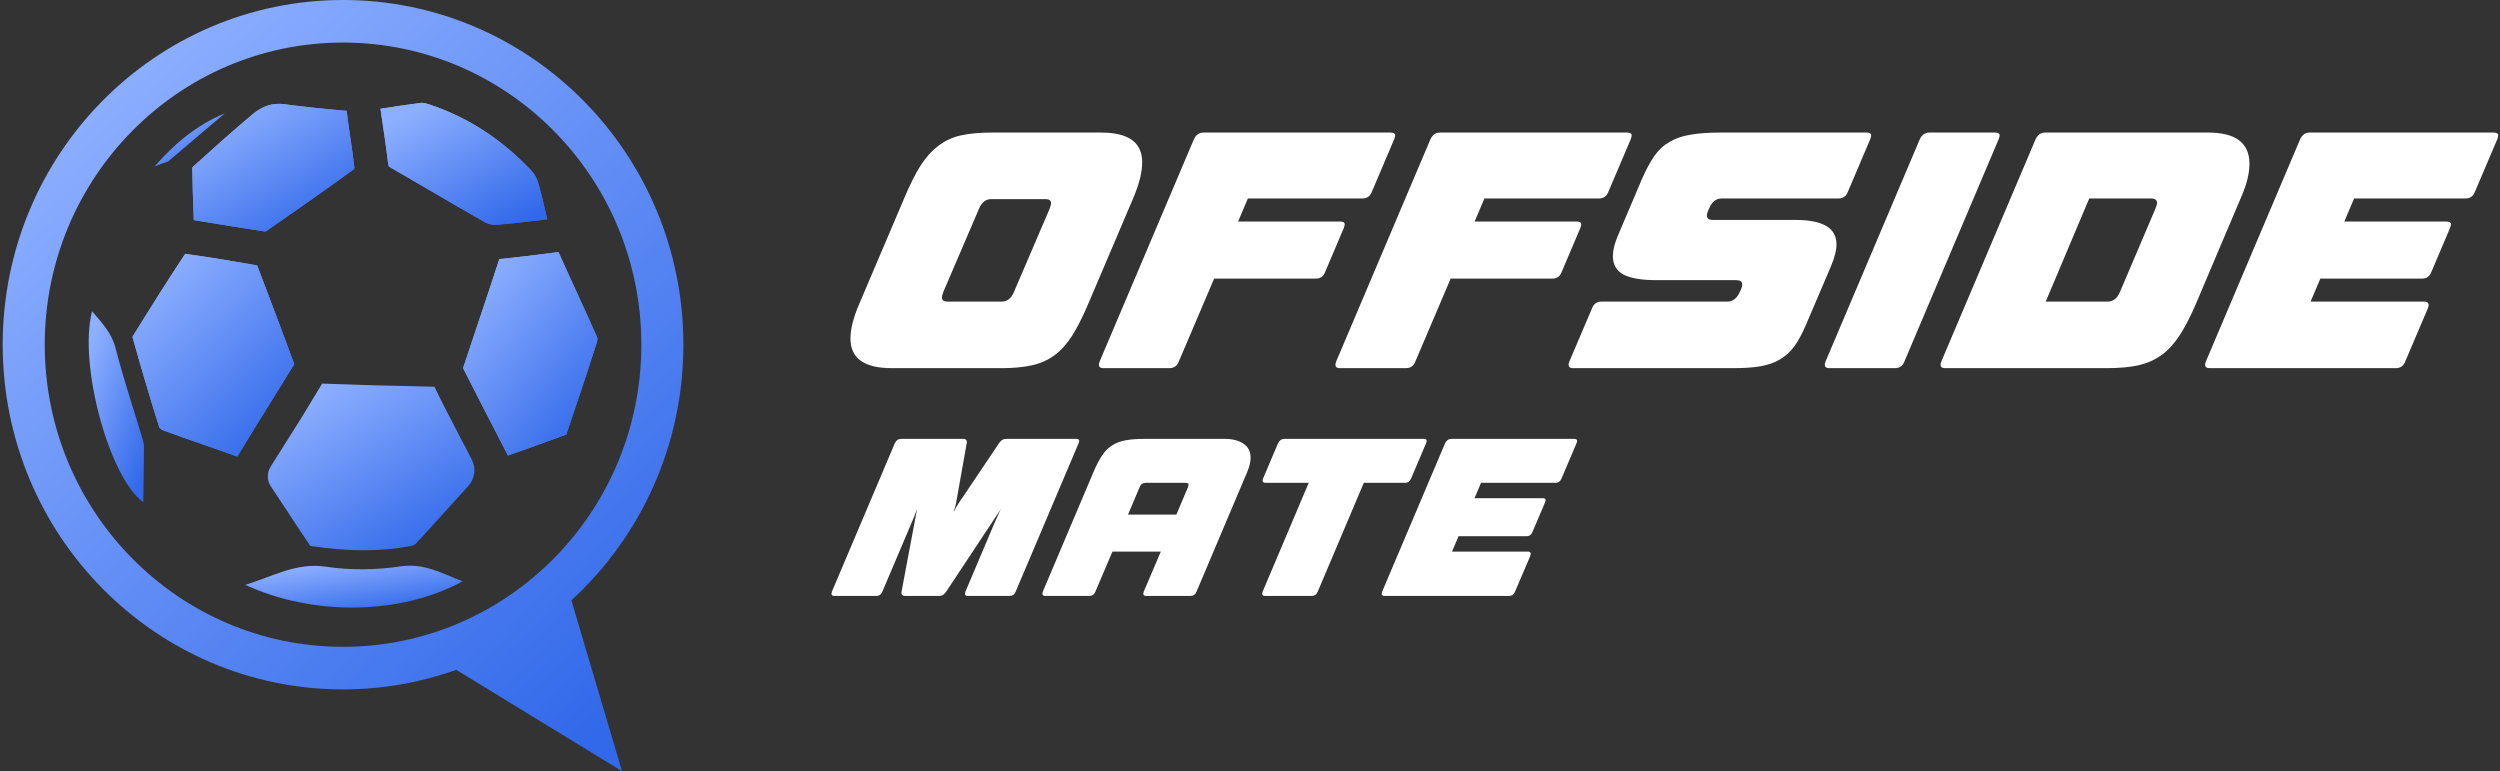
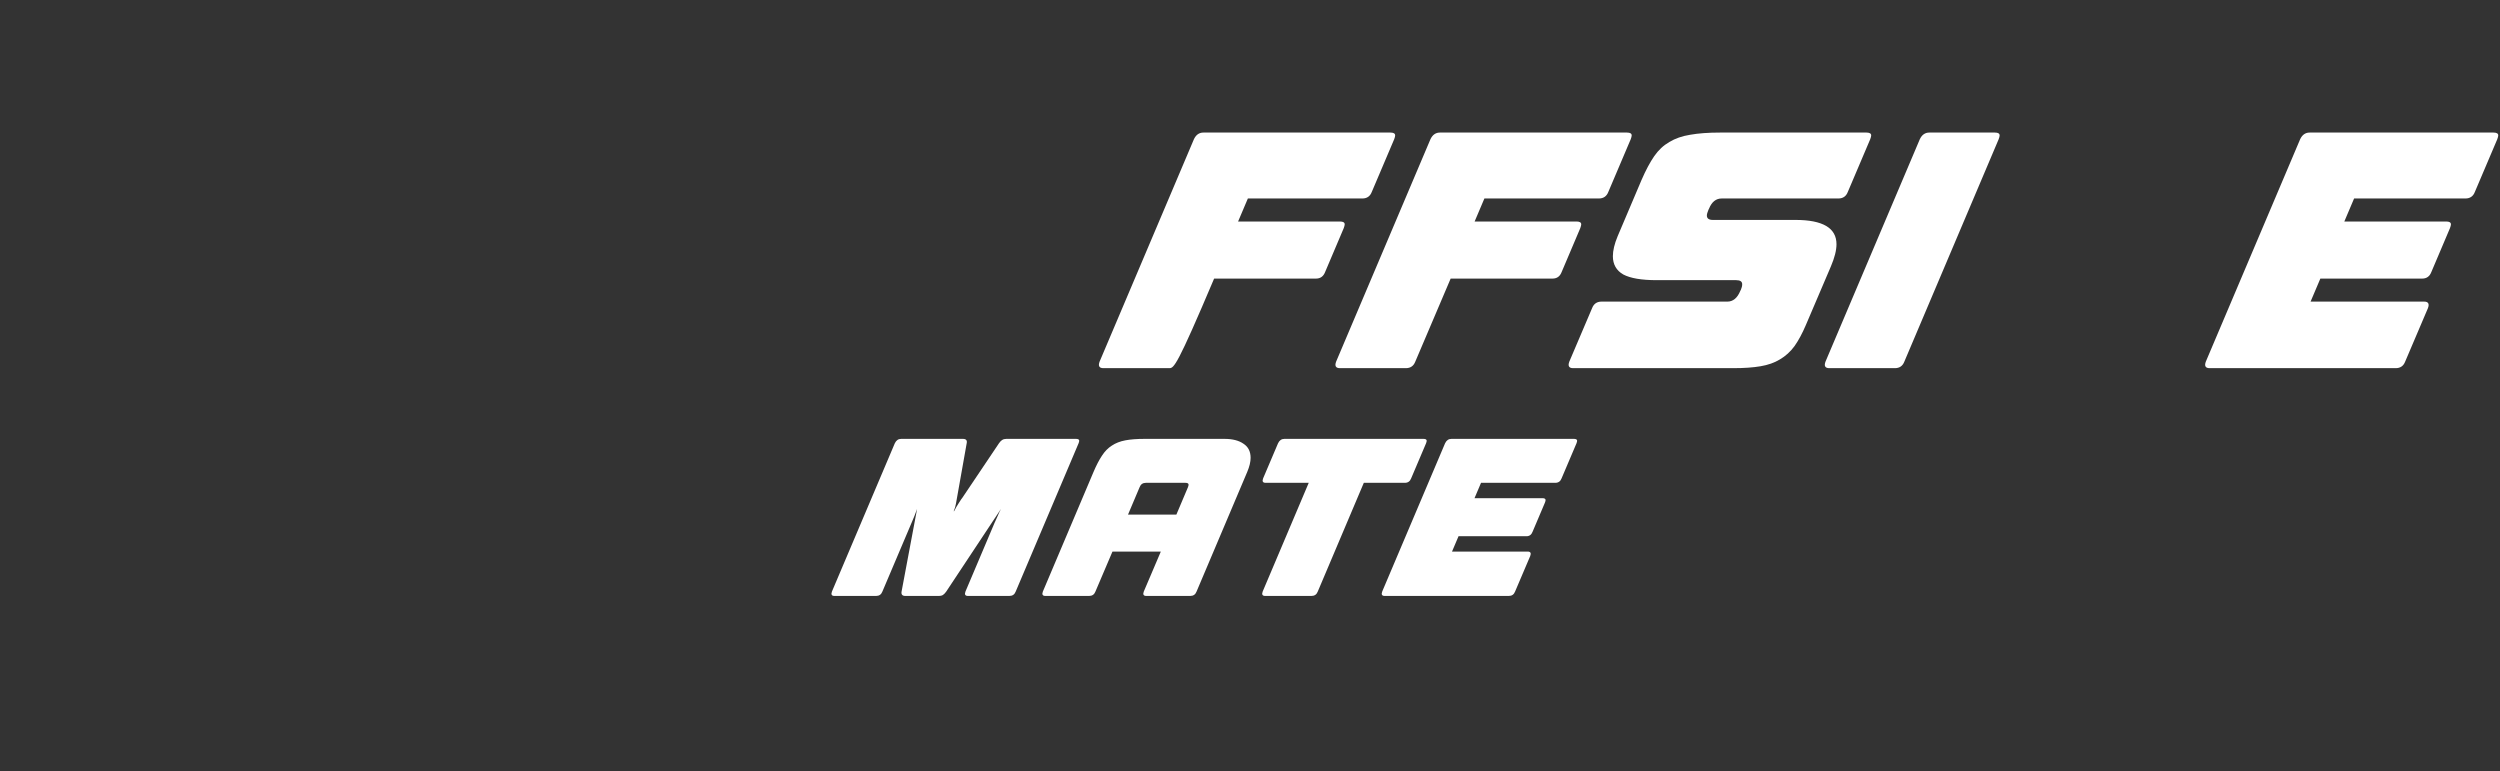
<svg xmlns="http://www.w3.org/2000/svg" width="697" height="215" viewBox="0 0 697 215" fill="none">
  <rect x="0" y="0" width="697" height="215" fill="#333333" stroke="none" />
  <path d="M385.36 164.918L402.887 123.59C403.278 122.77 403.864 122.359 404.646 122.359H438.822C439.408 122.359 439.701 122.535 439.701 122.887C439.701 123.043 439.643 123.278 439.526 123.59L435.364 133.38C435.051 134.201 434.465 134.611 433.605 134.611H412.912L411.094 138.891H430.029C430.615 138.891 430.908 139.066 430.908 139.418C430.908 139.574 430.85 139.809 430.732 140.122L427.274 148.27C426.961 149.091 426.394 149.501 425.574 149.501H406.639L404.822 153.78H425.926C426.707 153.78 426.942 154.191 426.629 155.011L422.408 164.918C422.096 165.739 421.509 166.149 420.65 166.149H386.063C385.282 166.149 385.047 165.739 385.36 164.918Z" fill="white" />
  <path d="M352.036 164.918L364.874 134.611H352.857C352.075 134.611 351.841 134.201 352.154 133.38L356.316 123.59C356.706 122.77 357.293 122.359 358.074 122.359H396.881C397.468 122.359 397.761 122.535 397.761 122.887C397.761 123.043 397.702 123.278 397.585 123.59L393.423 133.38C393.11 134.201 392.524 134.611 391.664 134.611H380.233L367.395 164.918C367.082 165.739 366.496 166.149 365.636 166.149H352.74C351.958 166.149 351.724 165.739 352.036 164.918Z" fill="white" />
  <path d="M290.752 164.918L304.879 131.563C305.661 129.726 306.443 128.221 307.224 127.049C308.006 125.838 308.924 124.9 309.98 124.235C311.035 123.532 312.285 123.043 313.731 122.77C315.177 122.496 316.955 122.359 319.066 122.359H341.4C343.628 122.359 345.387 122.809 346.676 123.708C348.005 124.567 348.669 125.877 348.669 127.635C348.669 128.769 348.357 130.078 347.732 131.563L333.604 164.918C333.291 165.739 332.705 166.149 331.845 166.149H319.593C318.812 166.149 318.577 165.739 318.89 164.918L323.638 153.78H310.155L305.407 164.918C305.094 165.739 304.508 166.149 303.648 166.149H291.455C290.674 166.149 290.439 165.739 290.752 164.918ZM314.493 143.463H327.976L331.2 135.842C331.318 135.53 331.376 135.295 331.376 135.139C331.376 134.787 331.083 134.611 330.497 134.611H319.476C318.616 134.611 318.03 135.022 317.718 135.842L314.493 143.463Z" fill="white" />
  <path d="M231.946 164.918L249.473 123.59C249.864 122.77 250.45 122.359 251.232 122.359H268.467C269.326 122.359 269.678 122.75 269.522 123.532L266.825 138.715C266.747 139.027 266.649 139.574 266.532 140.356C266.415 141.099 266.2 141.822 265.887 142.525H266.005C266.161 142.173 266.356 141.802 266.591 141.411C266.864 140.981 267.118 140.571 267.353 140.18C267.587 139.789 267.802 139.457 267.998 139.184C268.193 138.91 268.31 138.754 268.349 138.715L278.55 123.532C278.862 123.102 279.155 122.809 279.429 122.652C279.742 122.457 280.113 122.359 280.543 122.359H300.005C300.591 122.359 300.884 122.535 300.884 122.887C300.884 123.043 300.826 123.278 300.708 123.59L283.181 164.918C282.868 165.739 282.282 166.149 281.422 166.149H269.874C269.092 166.149 268.858 165.739 269.17 164.918L277.319 145.691C277.631 145.026 277.924 144.381 278.198 143.756C278.471 143.092 278.764 142.466 279.077 141.88L263.777 164.977C263.464 165.407 263.152 165.719 262.839 165.915C262.566 166.071 262.214 166.149 261.784 166.149H252.405C251.584 166.149 251.232 165.759 251.349 164.977L255.687 141.88C255.453 142.584 255.218 143.209 254.984 143.756C254.788 144.264 254.593 144.733 254.398 145.163L246.015 164.918C245.702 165.739 245.116 166.149 244.256 166.149H232.649C231.868 166.149 231.633 165.739 231.946 164.918Z" fill="white" />
  <path d="M614.996 100.796L641.288 38.804C641.874 37.573 642.753 36.958 643.926 36.958H695.19C696.069 36.958 696.509 37.222 696.509 37.749C696.509 37.984 696.421 38.335 696.245 38.804L690.002 53.489C689.533 54.72 688.654 55.336 687.364 55.336H656.324L653.598 61.755H682C682.879 61.755 683.319 62.018 683.319 62.546C683.319 62.78 683.231 63.132 683.055 63.601L677.867 75.824C677.398 77.055 676.548 77.67 675.317 77.67H646.915L644.189 84.089H675.845C677.017 84.089 677.369 84.705 676.9 85.936L670.569 100.796C670.1 102.027 669.221 102.643 667.931 102.643H616.051C614.879 102.643 614.527 102.027 614.996 100.796Z" fill="white" />
-   <path d="M541.237 100.796L567.529 38.804C568.115 37.573 568.994 36.958 570.167 36.958H615.627C623.307 36.958 627.146 39.859 627.146 45.663C627.146 48.36 626.384 51.437 624.86 54.896L612.374 84.353C610.85 87.929 609.326 90.918 607.801 93.322C606.277 95.667 604.577 97.543 602.701 98.95C600.826 100.298 598.657 101.265 596.194 101.851C593.732 102.379 590.772 102.643 587.313 102.643H542.292C541.12 102.643 540.768 102.027 541.237 100.796ZM587.577 84.089C589.16 84.089 590.332 83.151 591.094 81.275L600.943 58.149C601.236 57.446 601.382 56.918 601.382 56.566C601.382 55.746 600.826 55.336 599.712 55.336H582.477L570.343 84.089H587.577Z" fill="white" />
  <path d="M508.959 100.796L535.25 38.804C535.837 37.573 536.716 36.958 537.888 36.958H556.178C557.057 36.958 557.497 37.222 557.497 37.749C557.497 37.984 557.409 38.335 557.233 38.804L530.942 100.796C530.473 102.027 529.593 102.643 528.304 102.643H510.014C508.842 102.643 508.49 102.027 508.959 100.796Z" fill="white" />
  <path d="M437.535 100.796L443.866 85.936C444.335 84.705 445.215 84.089 446.504 84.089H481.589C483.172 84.089 484.373 83.093 485.194 81.1L485.37 80.748C485.605 80.22 485.722 79.722 485.722 79.253C485.722 78.491 485.165 78.11 484.051 78.11H461.892C457.672 78.11 454.565 77.582 452.572 76.527C450.637 75.413 449.67 73.713 449.67 71.427C449.67 69.844 450.109 67.998 450.989 65.887L457.672 50.148C458.844 47.451 460.016 45.253 461.189 43.553C462.361 41.853 463.768 40.534 465.41 39.596C467.051 38.599 468.985 37.925 471.213 37.573C473.499 37.163 476.284 36.958 479.567 36.958H520.367C521.246 36.958 521.686 37.222 521.686 37.749C521.686 37.984 521.598 38.335 521.422 38.804L515.179 53.489C514.71 54.72 513.831 55.336 512.541 55.336H480.006C478.423 55.336 477.251 56.273 476.489 58.149L476.313 58.501C476.02 59.205 475.873 59.732 475.873 60.084C475.873 60.904 476.43 61.315 477.544 61.315H500.582C508.203 61.315 512.013 63.572 512.013 68.086C512.013 69.786 511.486 71.867 510.431 74.329L503.484 90.596C502.487 92.941 501.432 94.905 500.318 96.487C499.205 98.012 497.856 99.243 496.274 100.181C494.749 101.119 492.932 101.763 490.822 102.115C488.77 102.467 486.249 102.643 483.26 102.643H438.59C437.418 102.643 437.066 102.027 437.535 100.796Z" fill="white" />
  <path d="M372.523 100.796L398.815 38.804C399.401 37.573 400.281 36.958 401.453 36.958H453.597C454.476 36.958 454.915 37.222 454.915 37.749C454.915 37.984 454.828 38.335 454.652 38.804L448.409 53.489C447.94 54.72 447.06 55.336 445.771 55.336H413.851L411.125 61.755H439.527C440.407 61.755 440.846 62.018 440.846 62.546C440.846 62.78 440.758 63.132 440.583 63.601L435.395 75.824C434.926 77.055 434.076 77.67 432.845 77.67H404.443L394.594 100.796C394.125 102.027 393.246 102.643 391.956 102.643H373.579C372.406 102.643 372.055 102.027 372.523 100.796Z" fill="white" />
-   <path d="M306.578 100.796L332.87 38.804C333.456 37.573 334.335 36.958 335.508 36.958H387.651C388.531 36.958 388.97 37.222 388.97 37.749C388.97 37.984 388.882 38.335 388.706 38.804L382.463 53.489C381.994 54.72 381.115 55.336 379.825 55.336H347.906L345.18 61.755H373.582C374.461 61.755 374.901 62.018 374.901 62.546C374.901 62.78 374.813 63.132 374.637 63.601L369.449 75.824C368.98 77.055 368.13 77.67 366.899 77.67H338.497L328.649 100.796C328.18 102.027 327.301 102.643 326.011 102.643H307.633C306.461 102.643 306.109 102.027 306.578 100.796Z" fill="white" />
-   <path d="M237.105 94.377C237.105 91.739 237.925 88.515 239.567 84.705L252.141 55.16C253.665 51.525 255.16 48.535 256.626 46.191C258.15 43.846 259.82 41.999 261.638 40.651C263.455 39.244 265.536 38.277 267.881 37.749C270.284 37.222 273.157 36.958 276.498 36.958H307.01C314.631 36.958 318.442 39.713 318.442 45.223C318.442 47.978 317.621 51.291 315.979 55.16L303.405 84.705C301.881 88.281 300.386 91.241 298.921 93.586C297.455 95.872 295.814 97.689 293.997 99.037C292.179 100.386 290.069 101.324 287.665 101.851C285.321 102.379 282.477 102.643 279.136 102.643H248.624C240.944 102.643 237.105 99.888 237.105 94.377ZM264.188 84.089H279.312C280.836 84.089 281.979 83.151 282.741 81.275L292.59 58.325C292.883 57.563 293.029 57.006 293.029 56.654C293.029 55.892 292.502 55.511 291.447 55.511H276.322C274.798 55.511 273.655 56.449 272.893 58.325L263.045 81.275C262.751 82.037 262.605 82.594 262.605 82.946C262.605 83.708 263.133 84.089 264.188 84.089Z" fill="white" />
+   <path d="M306.578 100.796L332.87 38.804C333.456 37.573 334.335 36.958 335.508 36.958H387.651C388.531 36.958 388.97 37.222 388.97 37.749C388.97 37.984 388.882 38.335 388.706 38.804L382.463 53.489C381.994 54.72 381.115 55.336 379.825 55.336H347.906L345.18 61.755H373.582C374.461 61.755 374.901 62.018 374.901 62.546C374.901 62.78 374.813 63.132 374.637 63.601L369.449 75.824C368.98 77.055 368.13 77.67 366.899 77.67H338.497C328.18 102.027 327.301 102.643 326.011 102.643H307.633C306.461 102.643 306.109 102.027 306.578 100.796Z" fill="white" />
  <g clip-path="url(#clip0_86_343)">
    <path d="M190.527 96.099C190.527 43.025 148.045 0 95.641 0C43.236 0 0.75 43.025 0.75 96.099C0.75 149.174 43.233 192.203 95.641 192.203C106.703 192.203 117.322 190.278 127.2 186.749L173.411 214.996L159.3 167.364C178.484 149.778 190.531 124.367 190.531 96.095L190.527 96.099ZM95.641 180.33C49.71 180.33 12.473 142.626 12.473 96.099C12.473 49.573 49.71 11.869 95.641 11.869C141.572 11.869 178.808 49.581 178.808 96.099C178.808 142.617 141.572 180.33 95.641 180.33Z" fill="url(#paint0_linear_86_343)" />
-     <path fill-rule="evenodd" clip-rule="evenodd" d="M152.562 61.138C152.178 61.187 151.794 61.235 151.406 61.28C147.089 61.815 142.624 62.362 138.263 62.682C138.171 62.69 138.075 62.69 137.979 62.69C137.078 62.69 136.014 62.419 135.27 62.001C130.161 59.116 124.996 56.093 119.998 53.172C116.398 51.065 112.673 48.885 108.988 46.765C108.3 46.372 108.296 46.336 108.228 45.748C107.688 41.161 107.023 36.708 106.323 31.995C106.243 31.44 106.155 30.885 106.075 30.322C106.195 30.302 106.323 30.285 106.447 30.261C110.288 29.669 113.917 29.11 117.538 28.669C117.562 28.665 117.598 28.665 117.654 28.665C118.274 28.665 119.302 28.997 119.69 29.122C130.605 32.753 140.279 39.07 148.421 47.896C149.133 48.678 149.789 49.974 150.206 51.458C151.082 54.578 151.794 57.73 152.55 61.073C152.554 61.097 152.558 61.114 152.562 61.134V61.138Z" fill="url(#paint1_linear_86_343)" />
    <path fill-rule="evenodd" clip-rule="evenodd" d="M152.562 61.138C152.178 61.187 151.794 61.235 151.406 61.28C147.089 61.815 142.624 62.362 138.263 62.682C138.171 62.69 138.075 62.69 137.979 62.69C137.078 62.69 136.014 62.419 135.27 62.001C130.161 59.116 124.996 56.093 119.998 53.172C116.398 51.065 112.673 48.885 108.988 46.765C108.3 46.372 108.296 46.336 108.228 45.748C107.688 41.161 107.023 36.708 106.323 31.995C106.243 31.44 106.155 30.885 106.075 30.322C106.195 30.302 106.323 30.285 106.447 30.261C110.288 29.669 113.917 29.11 117.538 28.669C117.562 28.665 117.598 28.665 117.654 28.665C118.274 28.665 119.302 28.997 119.69 29.122C130.605 32.753 140.279 39.07 148.421 47.896C149.133 48.678 149.789 49.974 150.206 51.458C151.082 54.578 151.794 57.73 152.55 61.073C152.554 61.097 152.558 61.114 152.562 61.134V61.138Z" fill="url(#paint2_linear_86_343)" />
    <path fill-rule="evenodd" clip-rule="evenodd" d="M98.809 46.846C98.777 46.948 98.717 47.081 98.669 47.17C90.451 53.16 82.025 59.023 74.58 64.197C74.32 64.38 74.124 64.493 73.992 64.562C68.022 63.679 62.197 62.714 56.031 61.697C55.363 61.588 54.695 61.478 54.023 61.365C54.003 60.822 53.987 60.275 53.963 59.732C53.799 55.25 53.647 51.008 53.611 46.729C53.715 46.595 53.859 46.433 54.031 46.275C58.968 41.818 64.577 36.757 70.267 31.983C72.691 29.941 75.128 28.948 77.725 28.948C78.189 28.948 78.669 28.981 79.153 29.046C84.806 29.783 90.692 30.403 96.645 30.901C96.937 33.41 97.309 35.918 97.669 38.345C98.085 41.137 98.513 44.034 98.805 46.85L98.809 46.846Z" fill="url(#paint3_linear_86_343)" />
    <path fill-rule="evenodd" clip-rule="evenodd" d="M98.809 46.846C98.777 46.948 98.717 47.081 98.669 47.17C90.451 53.16 82.025 59.023 74.58 64.197C74.32 64.38 74.124 64.493 73.992 64.562C68.022 63.679 62.197 62.714 56.031 61.697C55.363 61.588 54.695 61.478 54.023 61.365C54.003 60.822 53.987 60.275 53.963 59.732C53.799 55.25 53.647 51.008 53.611 46.729C53.715 46.595 53.859 46.433 54.031 46.275C58.968 41.818 64.577 36.757 70.267 31.983C72.691 29.941 75.128 28.948 77.725 28.948C78.189 28.948 78.669 28.981 79.153 29.046C84.806 29.783 90.692 30.403 96.645 30.901C96.937 33.41 97.309 35.918 97.669 38.345C98.085 41.137 98.513 44.034 98.805 46.85L98.809 46.846Z" fill="url(#paint4_linear_86_343)" />
    <path fill-rule="evenodd" clip-rule="evenodd" d="M62.693 31.578C56.48 36.854 53.131 39.707 46.917 44.978C45.565 45.432 44.373 45.922 43.112 46.389C48.566 40.096 54.839 34.836 62.693 31.578Z" fill="url(#paint5_linear_86_343)" />
    <path fill-rule="evenodd" clip-rule="evenodd" d="M39.94 140.036C30.538 133.225 21.795 101.728 25.668 86.763C28.413 90.013 31.15 92.793 32.246 97.125C34.342 105.387 37.079 113.483 39.528 121.652C39.82 122.612 40.14 123.613 40.14 124.586C40.124 129.837 40.016 135.077 39.94 140.036Z" fill="url(#paint6_linear_86_343)" />
    <path fill-rule="evenodd" clip-rule="evenodd" d="M82.03 101.468C81.99 101.582 81.934 101.708 81.878 101.797C79.685 105.391 77.416 109.03 75.228 112.551C72.227 117.369 69.123 122.349 66.15 127.313C62.917 126.117 59.632 124.983 56.448 123.881C52.763 122.604 48.958 121.287 45.273 119.897C45.037 119.804 44.569 119.395 44.409 119.148C41.58 110.29 39.059 101.505 36.963 94.049C36.971 93.948 37.007 93.802 37.039 93.721C42.748 84.486 47.261 77.395 51.602 70.806C51.635 70.798 51.666 70.786 51.694 70.782C58.448 71.706 65.19 72.857 71.471 73.959C71.531 73.971 71.611 74.003 71.707 74.044C72.383 75.831 73.055 77.598 73.72 79.344C76.628 86.978 79.377 94.207 82.026 101.464L82.03 101.468Z" fill="url(#paint7_linear_86_343)" />
-     <path fill-rule="evenodd" clip-rule="evenodd" d="M82.03 101.468C81.99 101.582 81.934 101.708 81.878 101.797C79.685 105.391 77.416 109.03 75.228 112.551C72.227 117.369 69.123 122.349 66.15 127.313C62.917 126.117 59.632 124.983 56.448 123.881C52.763 122.604 48.958 121.287 45.273 119.897C45.037 119.804 44.569 119.395 44.409 119.148C41.58 110.29 39.059 101.505 36.963 94.049C36.971 93.948 37.007 93.802 37.039 93.721C42.748 84.486 47.261 77.395 51.602 70.806C51.635 70.798 51.666 70.786 51.694 70.782C58.448 71.706 65.19 72.857 71.471 73.959C71.531 73.971 71.611 74.003 71.707 74.044C72.383 75.831 73.055 77.598 73.72 79.344C76.628 86.978 79.377 94.207 82.026 101.464L82.03 101.468Z" fill="url(#paint8_linear_86_343)" />
    <path fill-rule="evenodd" clip-rule="evenodd" d="M68.402 163.056C76.224 160.657 82.638 156.767 90.808 157.991C97.629 159.016 104.843 158.919 111.681 157.906C118.258 156.933 123.203 159.863 128.953 162.076C111.841 171.476 87.271 171.825 68.402 163.056Z" fill="url(#paint9_linear_86_343)" />
    <path fill-rule="evenodd" clip-rule="evenodd" d="M131.549 128.168C132.781 130.558 132.401 133.476 130.593 135.457C128.812 137.411 127.044 139.368 125.312 141.284C122.247 144.676 119.074 148.189 115.925 151.589C115.701 151.832 115.157 152.124 114.805 152.193C110.556 153.007 106.035 153.416 101.374 153.416C96.713 153.416 91.944 153.031 86.695 152.237C86.615 152.205 86.491 152.132 86.422 152.079C84.238 148.862 82.058 145.531 79.953 142.318C82.025 145.381 77.973 139.291 79.953 142.318C79.917 142.261 77.336 138.363 75.504 135.595C74.412 133.942 74.388 131.798 75.444 130.121C77.408 126.997 80.345 122.329 80.353 122.316C85.514 114.2 84.082 116.372 89.579 107.324C89.691 107.141 89.779 107.024 89.831 106.959C89.887 106.955 89.959 106.951 90.055 106.951C90.111 106.951 90.163 106.951 90.219 106.955C99.47 107.316 109.42 107.591 120.639 107.798C120.871 107.802 121.031 107.818 121.139 107.83C121.159 107.867 121.179 107.907 121.203 107.96C122.619 110.987 124.171 113.973 125.676 116.858C126.24 117.936 126.8 119.022 127.36 120.104L129.389 124.055L129.433 124.026C130.125 125.396 130.829 126.786 131.545 128.176L131.549 128.168Z" fill="url(#paint10_linear_86_343)" />
    <path fill-rule="evenodd" clip-rule="evenodd" d="M166.401 95.484C163.601 104.252 160.66 112.972 157.883 121.158C152.862 123.018 147.873 124.788 142.612 126.652C142.28 126.77 141.948 126.891 141.616 127.009L140.199 124.266C136.358 116.834 132.721 109.804 129.109 102.64C129.133 102.554 129.157 102.449 129.201 102.332C130.537 98.279 131.917 94.167 133.254 90.183C135.222 84.312 137.263 78.242 139.207 72.237C139.235 72.233 139.267 72.233 139.291 72.229C144.2 71.742 149.137 71.114 153.914 70.507C153.914 70.507 155.683 70.284 155.711 70.279C157.303 73.862 158.952 77.46 160.552 80.941C162.544 85.272 164.593 89.746 166.533 94.167C166.577 94.377 166.573 94.957 166.405 95.484H166.401Z" fill="url(#paint11_linear_86_343)" />
    <path fill-rule="evenodd" clip-rule="evenodd" d="M166.401 95.484C163.601 104.252 160.66 112.972 157.883 121.158C152.862 123.018 147.873 124.788 142.612 126.652C142.28 126.77 141.948 126.891 141.616 127.009L140.199 124.266C136.358 116.834 132.721 109.804 129.109 102.64C129.133 102.554 129.157 102.449 129.201 102.332C130.537 98.279 131.917 94.167 133.254 90.183C135.222 84.312 137.263 78.242 139.207 72.237C139.235 72.233 139.267 72.233 139.291 72.229C144.2 71.742 149.137 71.114 153.914 70.507C153.914 70.507 155.683 70.284 155.711 70.279C157.303 73.862 158.952 77.46 160.552 80.941C162.544 85.272 164.593 89.746 166.533 94.167C166.577 94.377 166.573 94.957 166.405 95.484H166.401Z" fill="url(#paint12_linear_86_343)" />
  </g>
  <defs>
    <linearGradient id="paint0_linear_86_343" x1="10" y1="37.5" x2="162.5" y2="208" gradientUnits="userSpaceOnUse">
      <stop stop-color="#8DAFFF" />
      <stop offset="1" stop-color="#3269EA" />
    </linearGradient>
    <linearGradient id="paint1_linear_86_343" x1="108.341" y1="34.599" x2="129.382" y2="71.01" gradientUnits="userSpaceOnUse">
      <stop stop-color="#8DAFFF" />
      <stop offset="1" stop-color="#3269EA" />
    </linearGradient>
    <linearGradient id="paint2_linear_86_343" x1="108.341" y1="34.599" x2="129.382" y2="71.01" gradientUnits="userSpaceOnUse">
      <stop stop-color="#8DAFFF" />
      <stop offset="1" stop-color="#3269EA" />
    </linearGradient>
    <linearGradient id="paint3_linear_86_343" x1="55.814" y1="35.16" x2="78.615" y2="71.813" gradientUnits="userSpaceOnUse">
      <stop stop-color="#8DAFFF" />
      <stop offset="1" stop-color="#3269EA" />
    </linearGradient>
    <linearGradient id="paint4_linear_86_343" x1="55.814" y1="35.16" x2="78.615" y2="71.813" gradientUnits="userSpaceOnUse">
      <stop stop-color="#8DAFFF" />
      <stop offset="1" stop-color="#3269EA" />
    </linearGradient>
    <linearGradient id="paint5_linear_86_343" x1="44.067" y1="34.161" x2="53.373" y2="49.745" gradientUnits="userSpaceOnUse">
      <stop stop-color="#8DAFFF" />
      <stop offset="1" stop-color="#3269EA" />
    </linearGradient>
    <linearGradient id="paint6_linear_86_343" x1="25.479" y1="96.055" x2="50.045" y2="105.057" gradientUnits="userSpaceOnUse">
      <stop stop-color="#8DAFFF" />
      <stop offset="1" stop-color="#3269EA" />
    </linearGradient>
    <linearGradient id="paint7_linear_86_343" x1="39.16" y1="80.642" x2="79.506" y2="121.381" gradientUnits="userSpaceOnUse">
      <stop stop-color="#8DAFFF" />
      <stop offset="1" stop-color="#3269EA" />
    </linearGradient>
    <linearGradient id="paint8_linear_86_343" x1="39.16" y1="80.642" x2="79.506" y2="121.381" gradientUnits="userSpaceOnUse">
      <stop stop-color="#8DAFFF" />
      <stop offset="1" stop-color="#3269EA" />
    </linearGradient>
    <linearGradient id="paint9_linear_86_343" x1="71.353" y1="159.75" x2="73.833" y2="176.038" gradientUnits="userSpaceOnUse">
      <stop stop-color="#8DAFFF" />
      <stop offset="1" stop-color="#3269EA" />
    </linearGradient>
    <linearGradient id="paint10_linear_86_343" x1="77.475" y1="115.055" x2="107.529" y2="162.241" gradientUnits="userSpaceOnUse">
      <stop stop-color="#8DAFFF" />
      <stop offset="1" stop-color="#3269EA" />
    </linearGradient>
    <linearGradient id="paint11_linear_86_343" x1="130.934" y1="80.174" x2="170.783" y2="113.493" gradientUnits="userSpaceOnUse">
      <stop stop-color="#8DAFFF" />
      <stop offset="1" stop-color="#3269EA" />
    </linearGradient>
    <linearGradient id="paint12_linear_86_343" x1="130.934" y1="80.174" x2="170.783" y2="113.493" gradientUnits="userSpaceOnUse">
      <stop stop-color="#8DAFFF" />
      <stop offset="1" stop-color="#3269EA" />
    </linearGradient>
    <clipPath id="clip0_86_343">
-       <rect width="189.777" height="215" fill="white" transform="translate(0.75)" />
-     </clipPath>
+       </clipPath>
  </defs>
</svg>